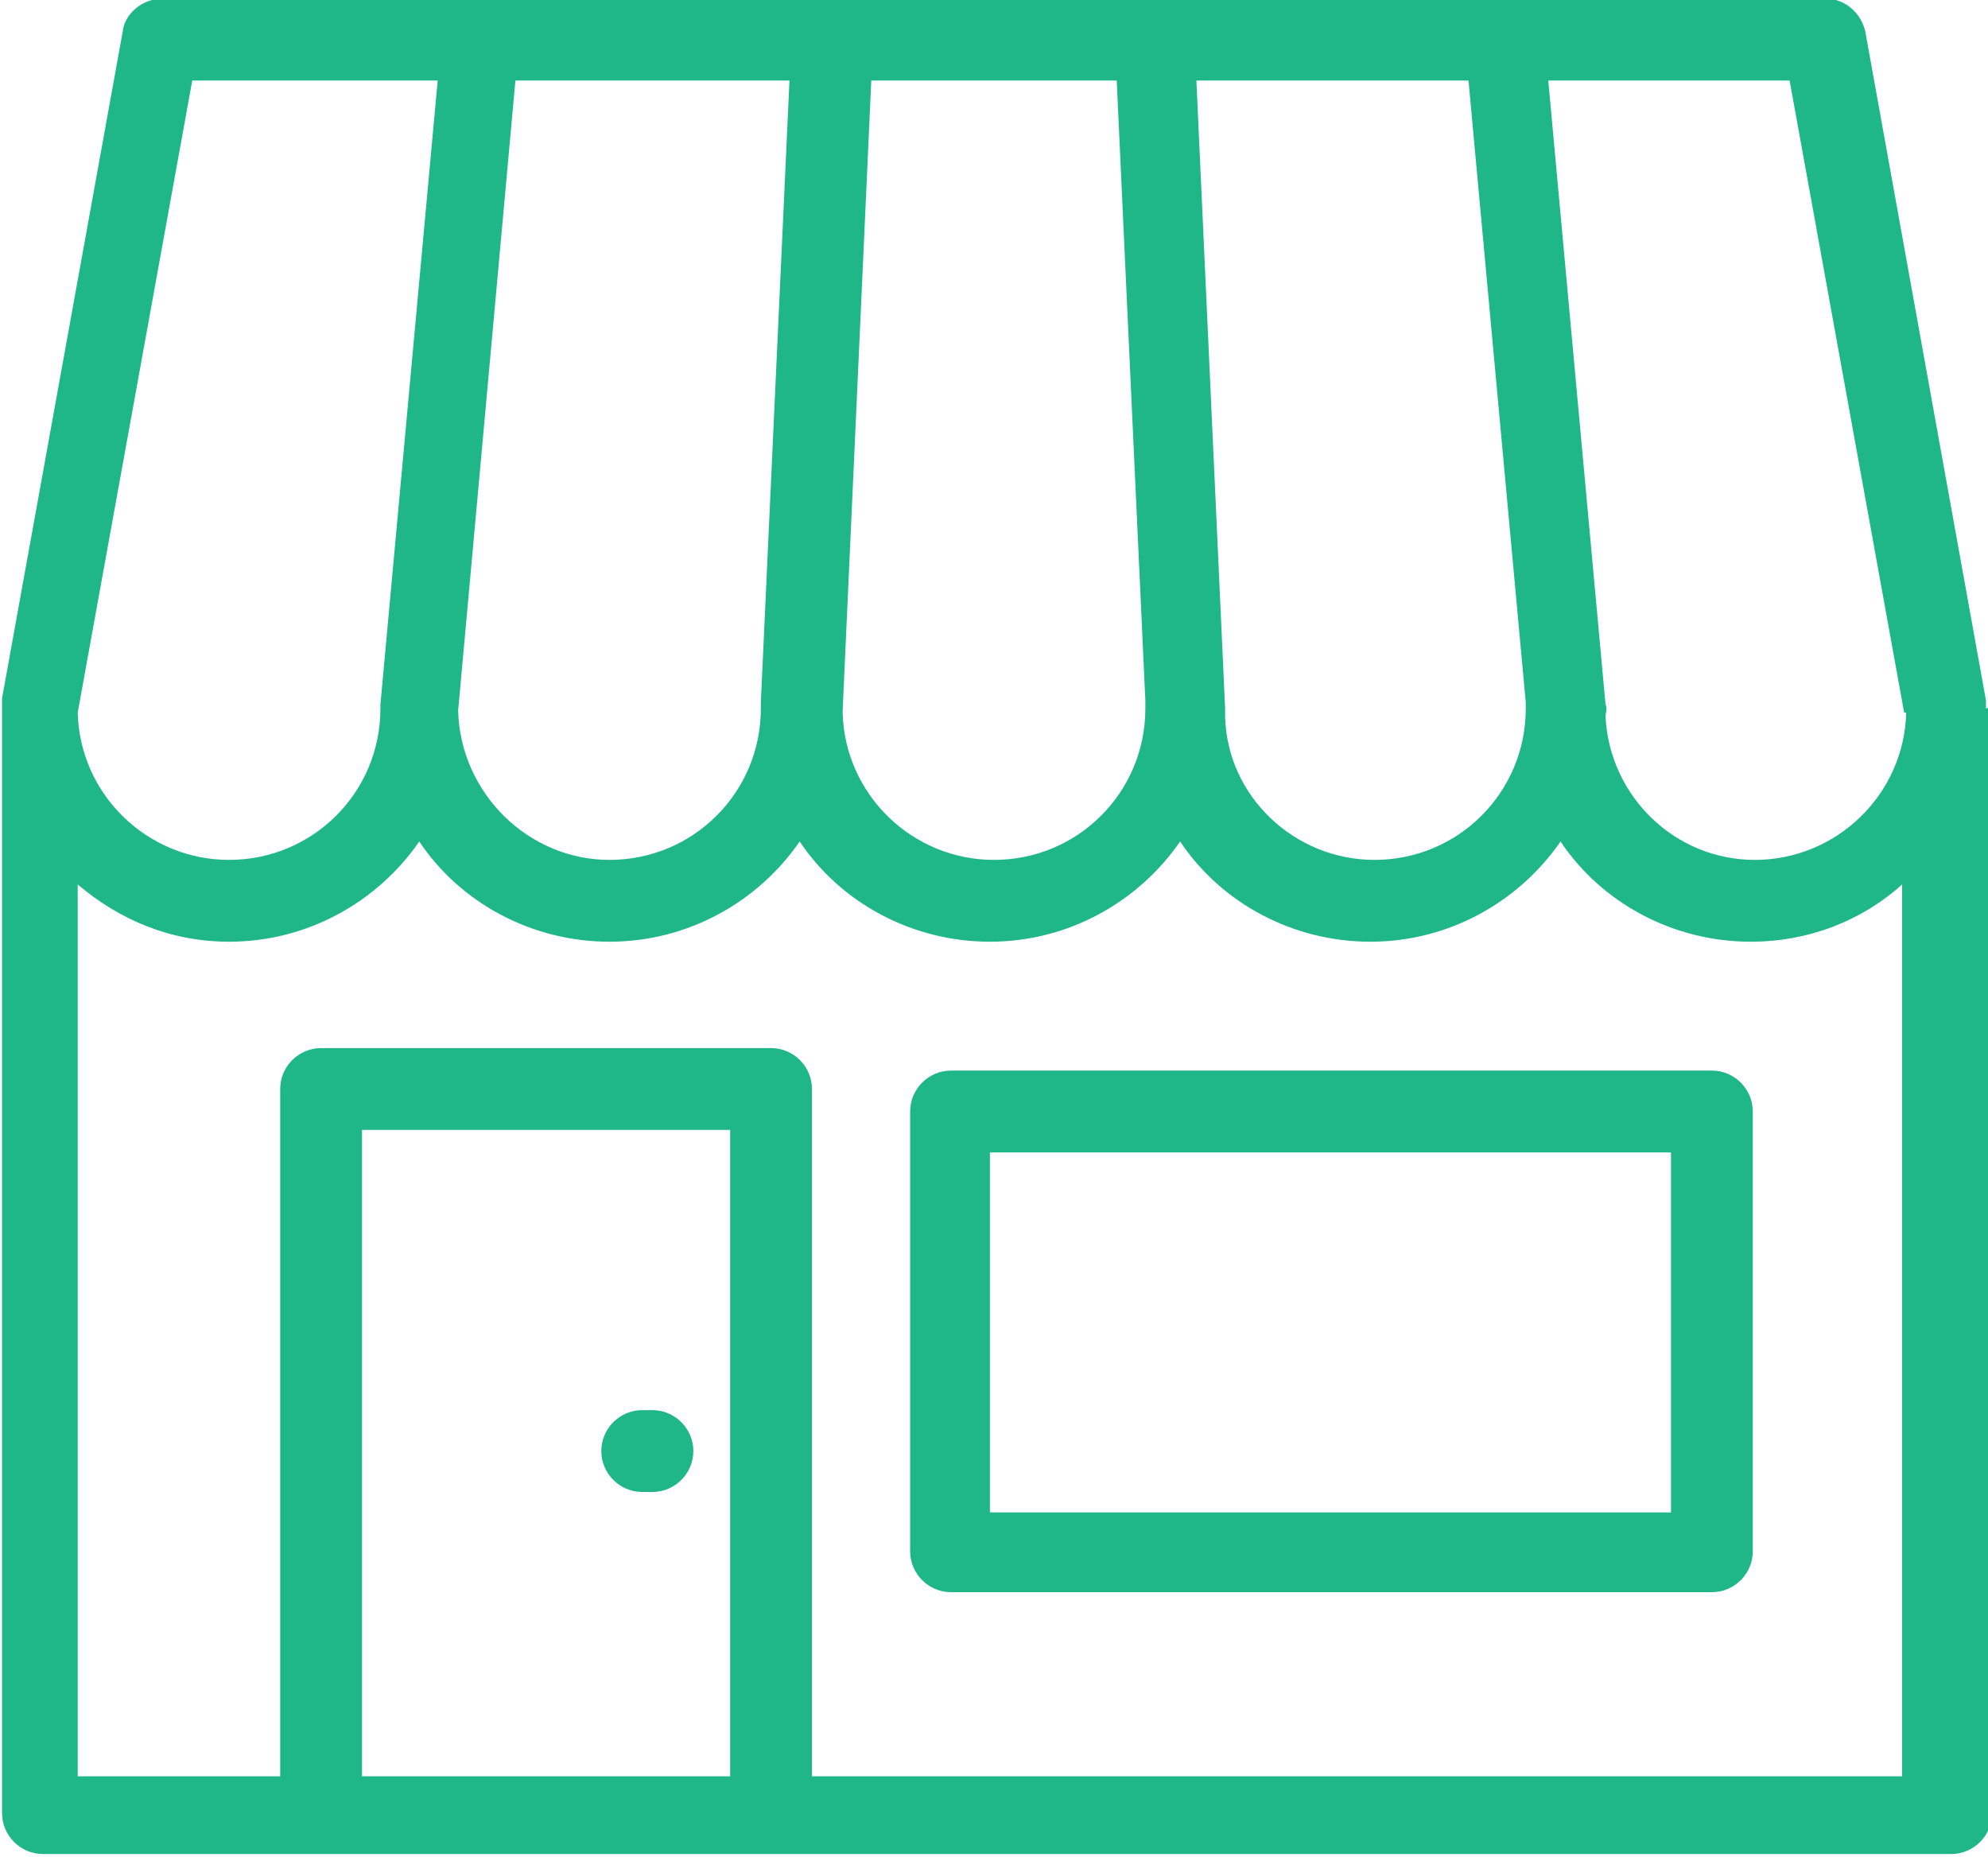
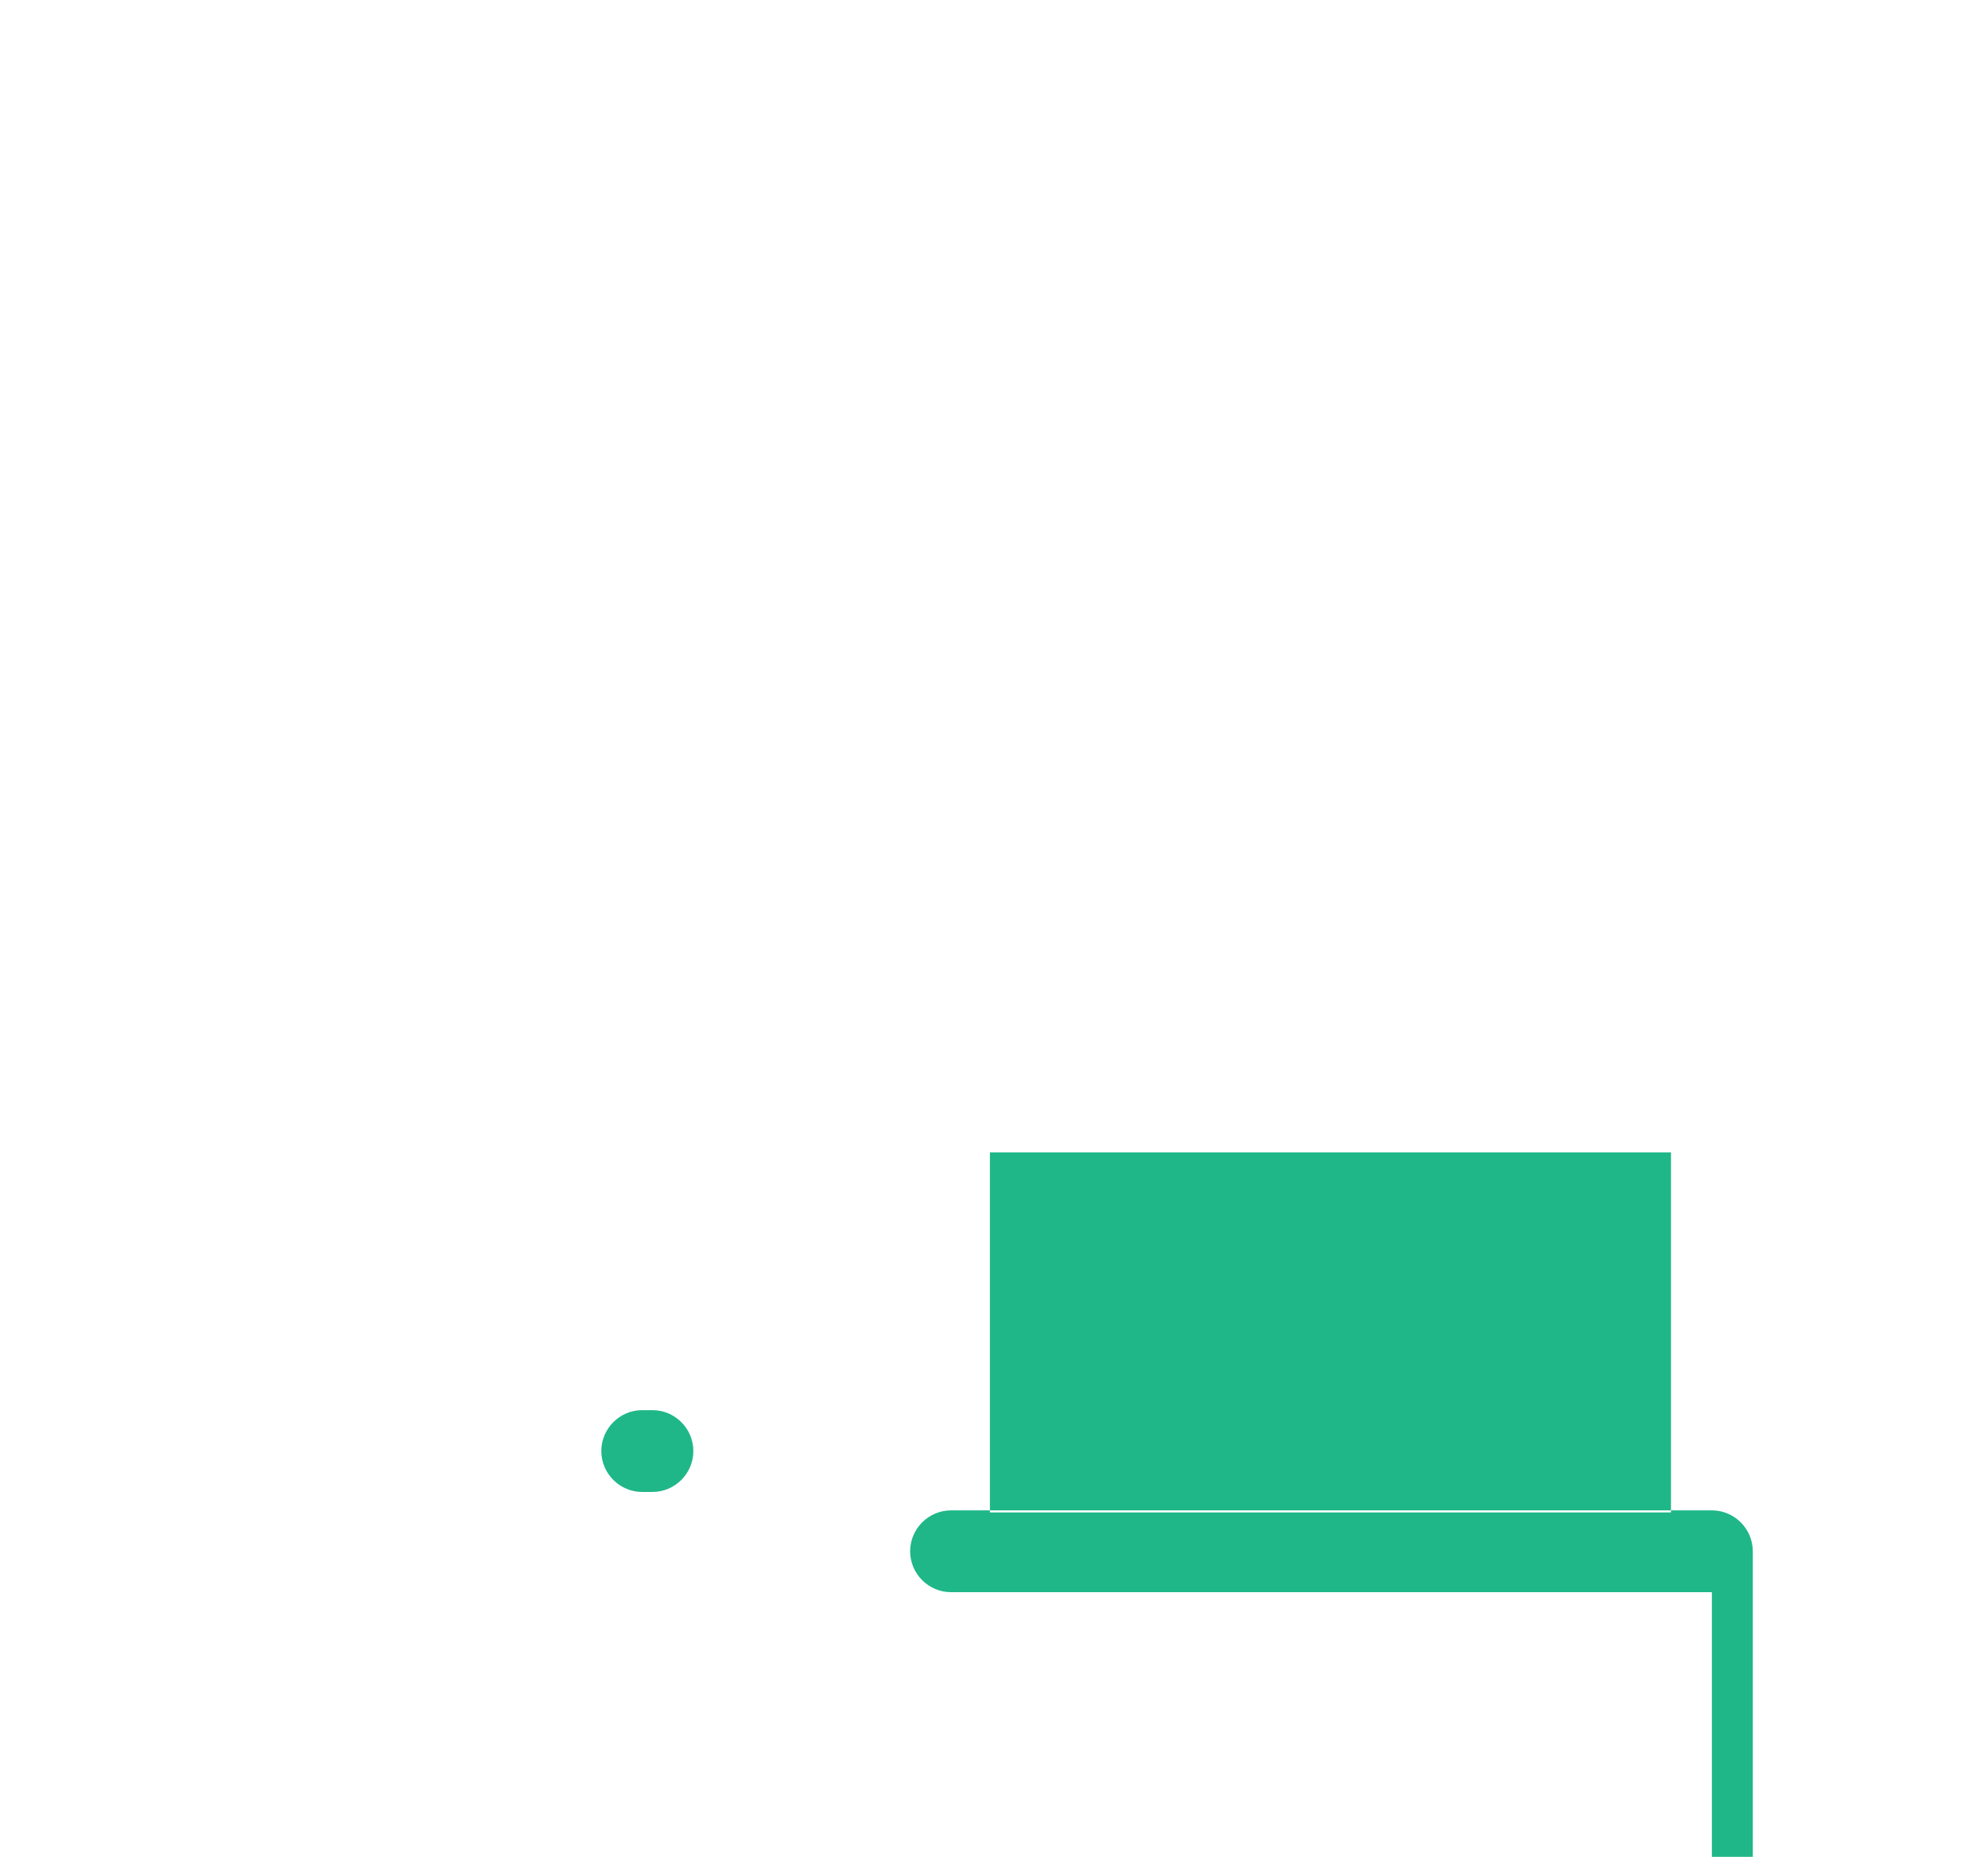
<svg xmlns="http://www.w3.org/2000/svg" xml:space="preserve" width="0.454in" height="0.424in" version="1.1" style="shape-rendering:geometricPrecision; text-rendering:geometricPrecision; image-rendering:optimizeQuality; fill-rule:evenodd; clip-rule:evenodd" viewBox="0 0 9.72 9.07">
  <defs>
    <style type="text/css">
   
    .fil0 {fill:#1fb788;fill-rule:nonzero}
   
  </style>
  </defs>
  <g id="Layer_x0020_1">
    <g id="_1300116040">
-       <path class="fil0" d="M4.84 7.39l3.33 0 0 -1.76 -3.33 0 0 1.76zm3.53 0.39l-3.72 0c-0.11,0 -0.2,-0.09 -0.2,-0.2l0 -2.15c0,-0.11 0.09,-0.2 0.2,-0.2l3.72 0c0.11,0 0.2,0.09 0.2,0.2l0 2.15c0,0.11 -0.09,0.2 -0.2,0.2z" />
-       <path class="fil0" d="M3.97 8.68l0 -3.36c0,-0.11 -0.09,-0.2 -0.2,-0.2l-2.2 0c-0.11,0 -0.2,0.09 -0.2,0.2l0 3.36 -0.99 0 0 -4.36c0.2,0.17 0.45,0.28 0.74,0.28 0.39,0 0.73,-0.2 0.93,-0.49 0.2,0.3 0.55,0.49 0.93,0.49 0.39,0 0.73,-0.2 0.93,-0.49 0.2,0.3 0.55,0.49 0.93,0.49 0.39,0 0.73,-0.2 0.93,-0.49 0.2,0.3 0.55,0.49 0.93,0.49 0.39,0 0.73,-0.2 0.93,-0.49 0.2,0.3 0.55,0.49 0.93,0.49 0.28,0 0.54,-0.1 0.74,-0.28l0 4.36 -5.36 0zm-2.2 0l0 -3.16 1.8 0 0 3.16 -1.8 0zm-0.82 -8.29l1.19 0 -0.28 3.05c-0,0 0,0.01 0,0.01 -0,0 -0,0.01 -0,0.01 0,0.41 -0.33,0.74 -0.74,0.74 -0.4,0 -0.73,-0.32 -0.74,-0.72l0.56 -3.09zm4.9 0l1.33 0 0.28 3.04c-0,0.01 -0,0.02 -0,0.03 0,0.41 -0.33,0.74 -0.74,0.74 -0.39,0 -0.72,-0.31 -0.73,-0.7 0,-0.01 0,-0.03 0,-0.04l-0.14 -3.06zm-1.73 3.08l0.14 -3.08 1.2 0 0.14 3.03c-0,0.01 -0,0.02 -0,0.04 0,0.41 -0.33,0.74 -0.74,0.74 -0.4,0 -0.73,-0.32 -0.74,-0.72 0,-0 0,-0 0,-0.01zm-1.59 -3.08l1.33 0 -0.14 3.04c-0,0.01 -0,0.02 -0,0.03 0,0.41 -0.33,0.74 -0.74,0.74 -0.4,0 -0.73,-0.33 -0.74,-0.73l0.28 -3.08zm6.79 3.09c-0.01,0.4 -0.34,0.72 -0.74,0.72 -0.39,0 -0.71,-0.31 -0.73,-0.7 0,-0.02 0.01,-0.04 0,-0.06l-0.28 -3.05 1.18 0 0.56 3.09zm0.39 -0.02c0,-0.01 -0,-0.02 -0,-0.04l-0.59 -3.27c-0.02,-0.09 -0.1,-0.16 -0.19,-0.16l-8.14 0c-0.09,0 -0.18,0.07 -0.19,0.16l-0.59 3.26c0,0 0,0 0,0l-0 0c-0,0.01 -0,0.02 -0,0.04l0 0 0 0 0 5.41c0,0.11 0.09,0.2 0.2,0.2l9.33 0c0.11,0 0.2,-0.09 0.2,-0.2l0 -5.41 0 0 0 -0z" />
+       <path class="fil0" d="M4.84 7.39l3.33 0 0 -1.76 -3.33 0 0 1.76zm3.53 0.39l-3.72 0c-0.11,0 -0.2,-0.09 -0.2,-0.2c0,-0.11 0.09,-0.2 0.2,-0.2l3.72 0c0.11,0 0.2,0.09 0.2,0.2l0 2.15c0,0.11 -0.09,0.2 -0.2,0.2z" />
      <path class="fil0" d="M3.19 7.29l-0.05 0c-0.11,0 -0.2,-0.09 -0.2,-0.2 0,-0.11 0.09,-0.2 0.2,-0.2l0.05 0c0.11,0 0.2,0.09 0.2,0.2 0,0.11 -0.09,0.2 -0.2,0.2z" />
    </g>
  </g>
</svg>